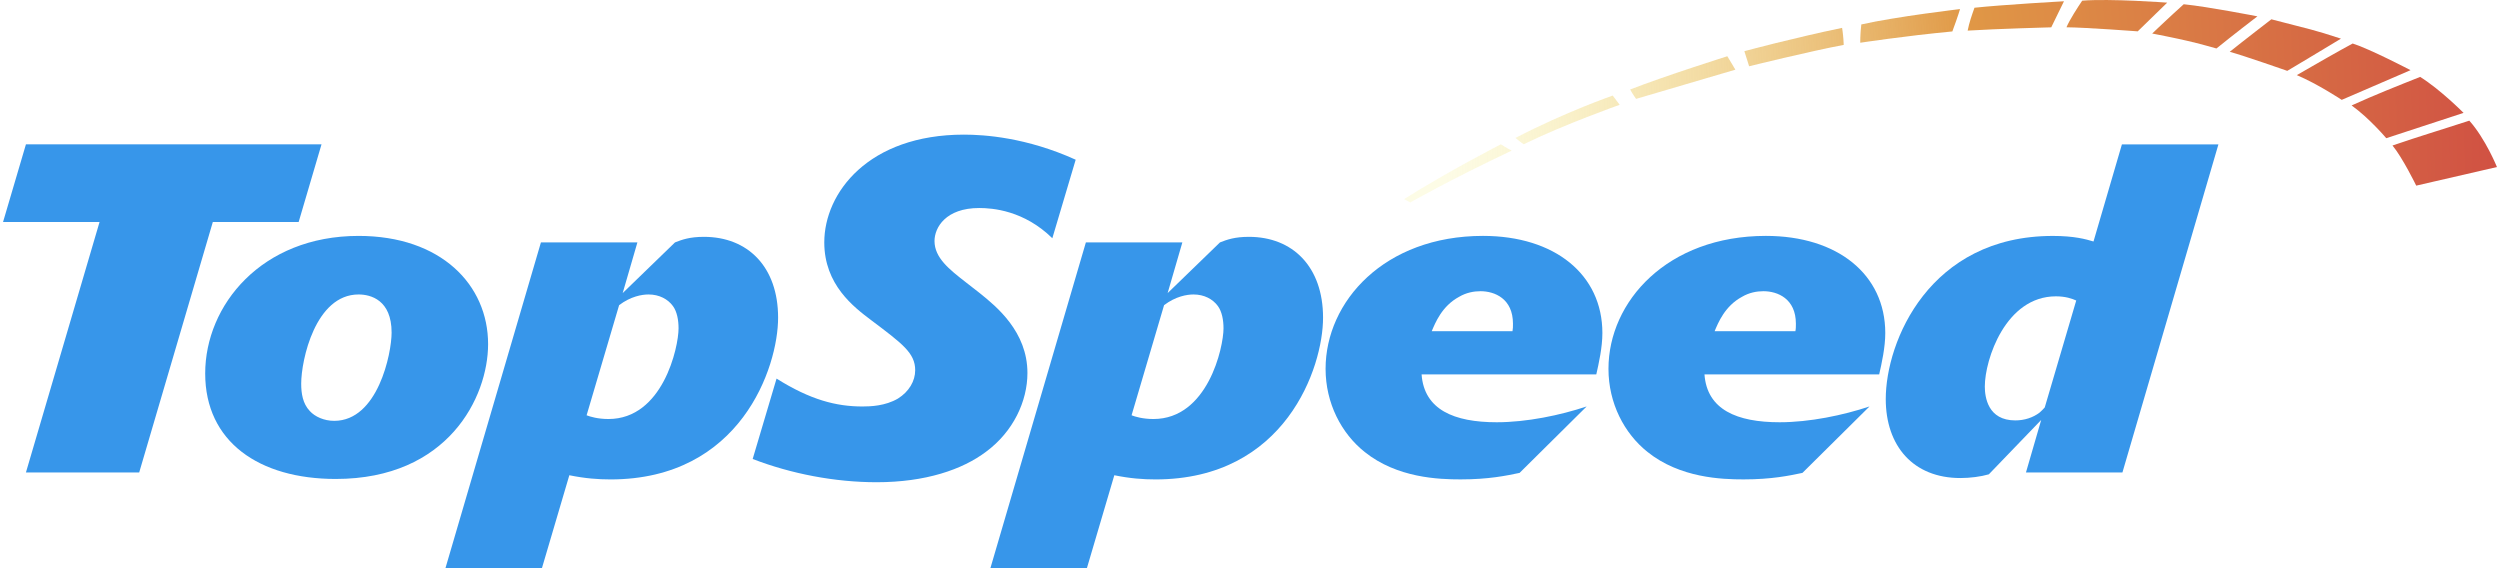
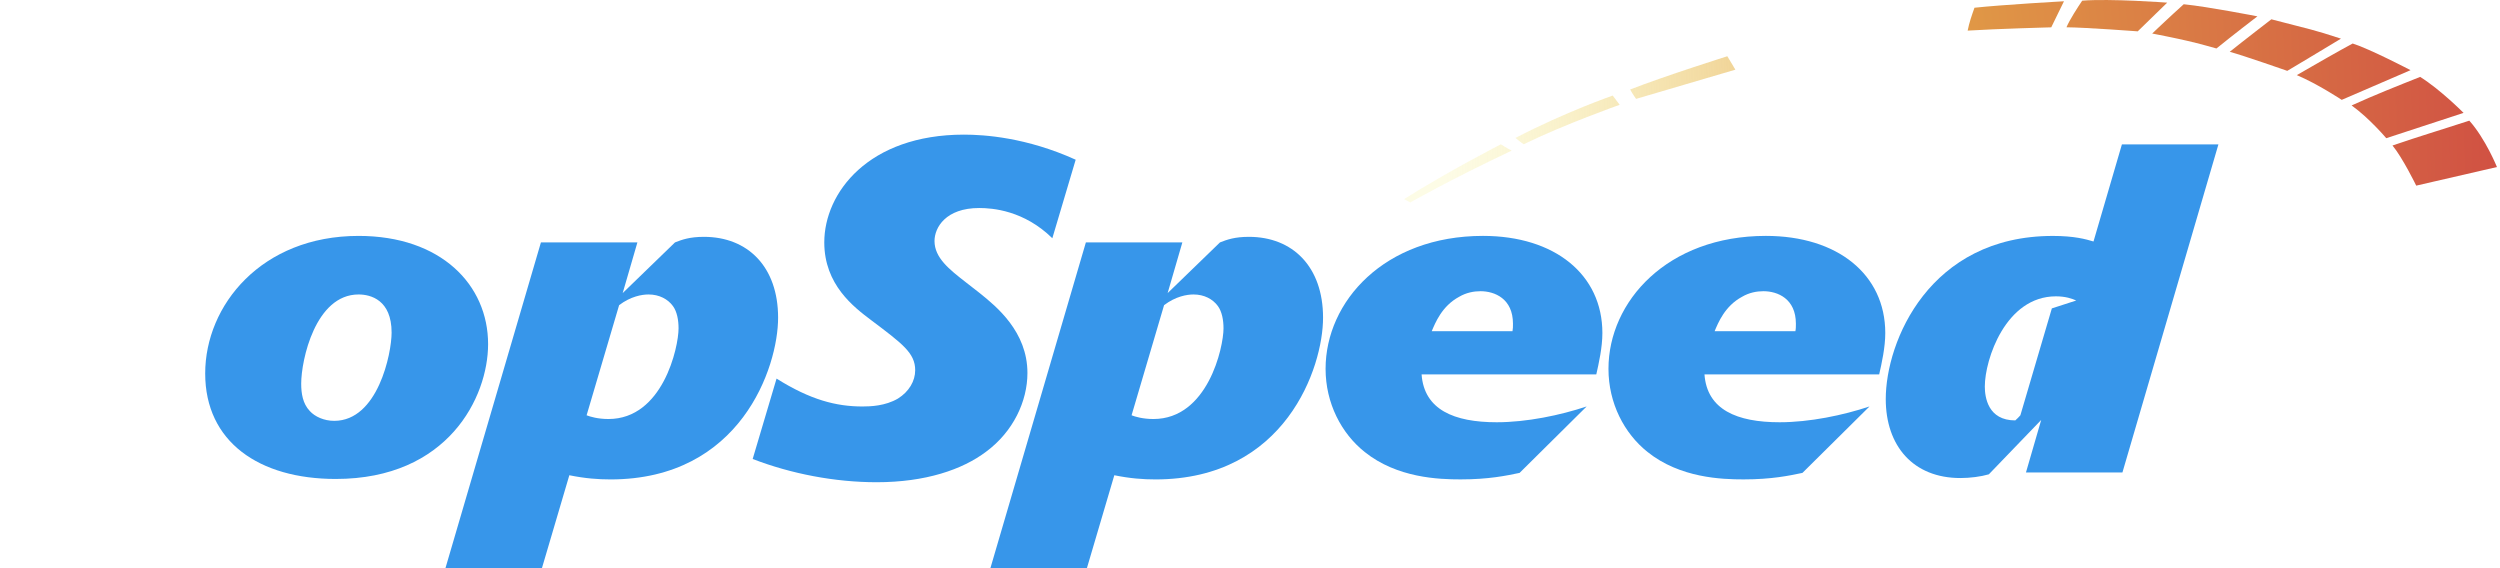
<svg xmlns="http://www.w3.org/2000/svg" width="154" height="35">
  <defs>
    <linearGradient y2="0.308" x2="10.659" y1="0.502" x1="0.386" id="SVGID_1_">
      <stop stop-color="#F5EE83" stop-opacity="0.2" offset="0" />
      <stop stop-color="#E09846" offset="0.472" />
      <stop stop-color="#CF4A43" offset="1" />
    </linearGradient>
    <linearGradient y2="0.294" x2="9.929" y1="0.526" x1="-0.675" id="SVGID_2_">
      <stop stop-color="#F5EE83" stop-opacity="0.2" offset="0" />
      <stop stop-color="#E09846" offset="0.472" />
      <stop stop-color="#CF4A43" offset="1" />
    </linearGradient>
    <linearGradient y2="0.292" x2="8.736" y1="0.557" x1="-1.762" id="SVGID_3_">
      <stop stop-color="#F5EE83" stop-opacity="0.2" offset="0" />
      <stop stop-color="#E09846" offset="0.472" />
      <stop stop-color="#CF4A43" offset="1" />
    </linearGradient>
    <linearGradient y2="0.299" x2="8.103" y1="0.593" x1="-3.02" id="SVGID_4_">
      <stop stop-color="#F5EE83" stop-opacity="0.2" offset="0" />
      <stop stop-color="#E09846" offset="0.472" />
      <stop stop-color="#CF4A43" offset="1" />
    </linearGradient>
    <linearGradient y2="0.306" x2="6.904" y1="0.641" x1="-4.17" id="SVGID_5_">
      <stop stop-color="#F5EE83" stop-opacity="0.2" offset="0" />
      <stop stop-color="#E09846" offset="0.472" />
      <stop stop-color="#CF4A43" offset="1" />
    </linearGradient>
    <linearGradient y2="0.315" x2="6.034" y1="0.699" x1="-5.435" id="SVGID_6_">
      <stop stop-color="#F5EE83" stop-opacity="0.2" offset="0" />
      <stop stop-color="#E09846" offset="0.472" />
      <stop stop-color="#CF4A43" offset="1" />
    </linearGradient>
    <linearGradient y2="0.36" x2="4.789" y1="0.72" x1="-6.176" id="SVGID_7_">
      <stop stop-color="#F5EE83" stop-opacity="0.2" offset="0" />
      <stop stop-color="#E09846" offset="0.472" />
      <stop stop-color="#CF4A43" offset="1" />
    </linearGradient>
    <linearGradient y2="0.419" x2="3.772" y1="0.675" x1="-6.727" id="SVGID_8_">
      <stop stop-color="#F5EE83" stop-opacity="0.2" offset="0" />
      <stop stop-color="#E09846" offset="0.472" />
      <stop stop-color="#CF4A43" offset="1" />
    </linearGradient>
    <linearGradient y2="0.446" x2="2.874" y1="0.665" x1="-7.062" id="SVGID_9_">
      <stop stop-color="#F5EE83" stop-opacity="0.2" offset="0" />
      <stop stop-color="#E09846" offset="0.472" />
      <stop stop-color="#CF4A43" offset="1" />
    </linearGradient>
    <linearGradient y2="0.463" x2="2.222" y1="0.664" x1="-7.492" id="SVGID_10_">
      <stop stop-color="#F5EE83" stop-opacity="0.2" offset="0" />
      <stop stop-color="#E09846" offset="0.472" />
      <stop stop-color="#CF4A43" offset="1" />
    </linearGradient>
    <linearGradient y2="0.475" x2="1.772" y1="0.66" x1="-8.098" id="SVGID_11_">
      <stop stop-color="#F5EE83" stop-opacity="0.2" offset="0" />
      <stop stop-color="#E09846" offset="0.472" />
      <stop stop-color="#CF4A43" offset="1" />
    </linearGradient>
    <linearGradient y2="0.483" x2="1.512" y1="0.657" x1="-9.067" id="SVGID_12_">
      <stop stop-color="#F5EE83" stop-opacity="0.2" offset="0" />
      <stop stop-color="#E09846" offset="0.472" />
      <stop stop-color="#CF4A43" offset="1" />
    </linearGradient>
  </defs>
  <g>
    <title>background</title>
    <rect fill="none" id="canvas_background" height="402" width="582" y="-1" x="-1" />
  </g>
  <g>
    <title>Layer 1</title>
    <g id="svg_1">
      <path id="svg_2" d="m92.455,8.888c0,0 -0.203,0.104 -0.549,0.286c-0.346,0.183 -0.836,0.443 -1.412,0.757c-0.574,0.315 -1.236,0.684 -1.922,1.081c-0.689,0.398 -1.402,0.825 -2.078,1.252c0.051,0.029 0.1,0.057 0.146,0.081c0.045,0.025 0.086,0.047 0.121,0.065c0.037,0.019 0.066,0.034 0.086,0.043c0.02,0.011 0.031,0.017 0.031,0.017s0.146,-0.083 0.426,-0.239c0.279,-0.155 0.695,-0.381 1.232,-0.665c0.535,-0.283 1.193,-0.625 1.963,-1.011c0.768,-0.385 1.643,-0.814 2.619,-1.276c-0.098,-0.052 -0.188,-0.104 -0.268,-0.15c-0.08,-0.046 -0.15,-0.088 -0.209,-0.124c-0.061,-0.036 -0.107,-0.065 -0.139,-0.086c-0.029,-0.02 -0.047,-0.031 -0.047,-0.031" fill="url(#SVGID_1_)" />
      <path id="svg_3" d="m99.344,5.886c0,0 -0.182,0.063 -0.5,0.182c-0.318,0.119 -0.775,0.294 -1.33,0.519c-0.555,0.225 -1.207,0.5 -1.912,0.82c-0.709,0.321 -1.473,0.687 -2.25,1.089c0.043,0.033 0.082,0.065 0.121,0.097c0.041,0.032 0.078,0.064 0.119,0.096c0.039,0.033 0.082,0.064 0.125,0.098c0.043,0.033 0.09,0.066 0.141,0.1c0.633,-0.309 1.32,-0.617 1.994,-0.903s1.334,-0.552 1.916,-0.778c0.58,-0.226 1.08,-0.414 1.438,-0.545c0.355,-0.131 0.566,-0.205 0.566,-0.205l-0.428,-0.57" fill="url(#SVGID_2_)" />
      <path id="svg_4" d="m106.404,3.464c0,0 -0.242,0.076 -0.637,0.203s-0.943,0.305 -1.561,0.51c-0.615,0.204 -1.299,0.435 -1.959,0.666c-0.664,0.232 -1.303,0.464 -1.83,0.67c0.039,0.073 0.082,0.145 0.123,0.212c0.041,0.068 0.082,0.132 0.119,0.186c0.035,0.055 0.066,0.1 0.09,0.131c0.021,0.032 0.035,0.049 0.035,0.049l6.115,-1.799l-0.495,-0.828" fill="url(#SVGID_3_)" />
-       <path id="svg_5" d="m113.473,1.717c-0.723,0.149 -1.461,0.313 -2.16,0.476c-0.701,0.162 -1.361,0.322 -1.934,0.464s-1.053,0.266 -1.391,0.354c-0.34,0.087 -0.535,0.141 -0.535,0.141l0.293,0.931c0,0 0.236,-0.058 0.623,-0.153c0.387,-0.093 0.924,-0.222 1.523,-0.363c0.602,-0.14 1.264,-0.293 1.906,-0.434c0.643,-0.142 1.262,-0.272 1.775,-0.368c-0.006,-0.129 -0.012,-0.238 -0.018,-0.335c-0.008,-0.096 -0.014,-0.179 -0.023,-0.257c-0.008,-0.078 -0.016,-0.149 -0.025,-0.223c-0.011,-0.075 -0.021,-0.149 -0.034,-0.233" fill="url(#SVGID_4_)" />
-       <path id="svg_6" d="m120.736,0.559c0,0 -0.242,0.028 -0.643,0.08c-0.4,0.05 -0.955,0.122 -1.58,0.21c-0.623,0.088 -1.316,0.19 -1.988,0.303c-0.672,0.111 -1.324,0.232 -1.869,0.354c-0.018,0.138 -0.031,0.277 -0.039,0.409c-0.01,0.131 -0.016,0.254 -0.02,0.361c-0.004,0.106 -0.004,0.195 -0.006,0.258c0,0.063 0.002,0.099 0.002,0.099s0.172,-0.026 0.477,-0.07c0.303,-0.044 0.74,-0.105 1.266,-0.175c0.527,-0.07 1.145,-0.149 1.813,-0.227c0.668,-0.077 1.387,-0.155 2.115,-0.224c0.09,-0.237 0.162,-0.441 0.223,-0.615c0.063,-0.173 0.109,-0.316 0.146,-0.429c0.037,-0.112 0.064,-0.196 0.08,-0.251c0.017,-0.056 0.023,-0.083 0.023,-0.083" fill="url(#SVGID_5_)" />
      <path id="svg_7" d="m127.141,0.078c0,0 -0.234,0.014 -0.613,0.036c-0.377,0.022 -0.902,0.054 -1.48,0.092s-1.211,0.082 -1.811,0.128c-0.602,0.046 -1.166,0.095 -1.609,0.142c-0.041,0.12 -0.082,0.235 -0.123,0.35c-0.039,0.115 -0.078,0.228 -0.113,0.343c-0.035,0.115 -0.068,0.23 -0.1,0.349c-0.031,0.119 -0.059,0.241 -0.084,0.368c0.451,-0.029 0.998,-0.056 1.566,-0.08c0.566,-0.024 1.152,-0.046 1.684,-0.064c0.531,-0.018 1.006,-0.033 1.348,-0.042c0.342,-0.01 0.551,-0.016 0.551,-0.016l0.784,-1.606" fill="url(#SVGID_6_)" />
      <path id="svg_8" d="m133.5,0.163c0,0 -0.221,-0.017 -0.58,-0.039s-0.855,-0.051 -1.404,-0.075c-0.547,-0.024 -1.148,-0.043 -1.719,-0.048c-0.568,-0.005 -1.109,0.006 -1.533,0.041c-0.07,0.102 -0.154,0.227 -0.242,0.363c-0.09,0.137 -0.184,0.287 -0.275,0.438c-0.092,0.151 -0.182,0.304 -0.26,0.447c-0.078,0.144 -0.146,0.278 -0.193,0.391c0.291,0.001 0.711,0.018 1.176,0.042s0.979,0.055 1.453,0.085c0.477,0.031 0.916,0.062 1.238,0.085c0.32,0.022 0.523,0.038 0.523,0.038l1.816,-1.768" fill="url(#SVGID_7_)" />
      <path id="svg_9" d="m139.057,1.007c0,0 -0.188,-0.038 -0.494,-0.095s-0.73,-0.137 -1.203,-0.22c-0.471,-0.083 -0.99,-0.171 -1.486,-0.249c-0.496,-0.077 -0.973,-0.143 -1.357,-0.182c-0.234,0.21 -0.445,0.403 -0.639,0.582s-0.367,0.34 -0.525,0.488c-0.158,0.149 -0.301,0.283 -0.43,0.404c-0.129,0.122 -0.244,0.231 -0.348,0.33c0.148,0.029 0.291,0.057 0.432,0.085c0.139,0.028 0.275,0.054 0.41,0.082s0.268,0.054 0.4,0.082c0.133,0.027 0.266,0.056 0.396,0.084c0.172,0.038 0.344,0.076 0.521,0.117s0.359,0.085 0.549,0.132c0.188,0.048 0.385,0.099 0.592,0.156c0.207,0.056 0.426,0.116 0.658,0.183c0.238,-0.194 0.516,-0.416 0.799,-0.639c0.281,-0.221 0.566,-0.445 0.822,-0.644c0.256,-0.198 0.482,-0.372 0.643,-0.497c0.162,-0.125 0.26,-0.199 0.26,-0.199" fill="url(#SVGID_8_)" />
      <path id="svg_10" d="m139.916,1.189c0,0 -0.111,0.085 -0.289,0.224c-0.18,0.138 -0.428,0.33 -0.699,0.54c-0.271,0.211 -0.568,0.442 -0.846,0.66s-0.537,0.421 -0.729,0.577c0.227,0.063 0.559,0.167 0.934,0.289c0.373,0.122 0.785,0.26 1.172,0.391c0.387,0.131 0.746,0.255 1.008,0.346c0.262,0.09 0.428,0.149 0.428,0.149s0.166,-0.099 0.426,-0.253c0.258,-0.155 0.609,-0.365 0.98,-0.587c0.369,-0.222 0.762,-0.457 1.102,-0.662c0.34,-0.204 0.631,-0.379 0.799,-0.483c-0.447,-0.146 -0.779,-0.251 -1.068,-0.339c-0.287,-0.088 -0.531,-0.156 -0.799,-0.228c-0.268,-0.071 -0.557,-0.145 -0.938,-0.242c-0.381,-0.098 -0.852,-0.218 -1.481,-0.382" fill="url(#SVGID_9_)" />
      <path id="svg_11" d="m144.926,2.68c-0.213,0.112 -0.455,0.244 -0.719,0.393c-0.266,0.148 -0.555,0.311 -0.854,0.481c-0.301,0.171 -0.613,0.351 -0.928,0.532s-0.633,0.364 -0.941,0.541c0.328,0.14 0.664,0.304 0.984,0.472c0.32,0.169 0.625,0.342 0.889,0.498c0.264,0.155 0.488,0.294 0.646,0.394c0.158,0.1 0.248,0.16 0.248,0.16l4.238,-1.829c0,0 -0.156,-0.082 -0.408,-0.21c-0.252,-0.128 -0.598,-0.302 -0.977,-0.486s-0.789,-0.378 -1.174,-0.548c-0.379,-0.169 -0.737,-0.313 -1.004,-0.398" fill="url(#SVGID_10_)" />
      <path id="svg_12" d="m149.082,4.737c-0.357,0.143 -0.711,0.283 -1.061,0.423s-0.699,0.281 -1.047,0.424c-0.35,0.144 -0.697,0.289 -1.049,0.44c-0.354,0.15 -0.707,0.307 -1.066,0.471c0.275,0.199 0.547,0.424 0.799,0.649c0.25,0.226 0.482,0.453 0.68,0.656c0.199,0.203 0.363,0.381 0.477,0.509c0.113,0.127 0.178,0.204 0.178,0.204l4.762,-1.56c0,0 -0.09,-0.09 -0.244,-0.237c-0.152,-0.146 -0.369,-0.351 -0.625,-0.579c-0.256,-0.228 -0.551,-0.479 -0.859,-0.724c-0.31,-0.243 -0.632,-0.479 -0.945,-0.676" fill="url(#SVGID_11_)" />
      <path id="svg_13" d="m152.109,7.432c-0.521,0.168 -0.963,0.31 -1.361,0.437c-0.4,0.126 -0.756,0.239 -1.104,0.35c-0.348,0.11 -0.688,0.219 -1.053,0.338c-0.365,0.12 -0.758,0.251 -1.213,0.406c0.154,0.187 0.324,0.433 0.488,0.698c0.166,0.266 0.328,0.551 0.473,0.813c0.145,0.263 0.27,0.503 0.359,0.678c0.088,0.174 0.141,0.283 0.141,0.283l4.973,-1.146c0,0 -0.045,-0.109 -0.127,-0.292c-0.082,-0.182 -0.201,-0.435 -0.352,-0.723c-0.152,-0.287 -0.332,-0.608 -0.539,-0.928c-0.206,-0.32 -0.435,-0.636 -0.685,-0.914" fill="url(#SVGID_12_)" />
    </g>
    <g id="svg_14">
-       <path id="svg_15" d="m8.574,29.104l-6.977,0l4.536,-15.43l-5.945,0l1.409,-4.782l18.208,0l-1.408,4.782l-5.287,0l-4.536,15.43z" fill="#3796ea" />
      <path id="svg_16" d="m20.682,29.504c-4.725,0 -8.042,-2.29 -8.042,-6.498s3.474,-8.474 9.448,-8.474c5.069,0 7.979,3.006 7.979,6.67c-0.001,3.264 -2.472,8.302 -9.385,8.302zm3.441,-9.017c0,-2.006 -1.282,-2.348 -2.035,-2.348c-2.658,0 -3.534,4.036 -3.534,5.495c0,0.602 0.095,1.231 0.532,1.688c0.312,0.344 0.875,0.602 1.501,0.602c2.691,0.001 3.536,-4.15 3.536,-5.437z" fill="#3796ea" />
      <path id="svg_17" d="m33.382,35l-5.943,0l5.882,-20.068l5.943,0l-0.907,3.122l3.223,-3.122c0.438,-0.172 0.908,-0.343 1.784,-0.343c2.689,0 4.567,1.833 4.567,4.981c0,3.063 -2.314,9.962 -10.324,9.962c-0.752,0 -1.564,-0.058 -2.536,-0.258l-1.689,5.726zm2.753,-9.418c0.22,0.085 0.688,0.229 1.347,0.229c3.347,0 4.317,-4.41 4.317,-5.583c0,-0.515 -0.094,-1.029 -0.345,-1.374c-0.313,-0.429 -0.845,-0.715 -1.502,-0.715c-0.406,0 -1.094,0.114 -1.814,0.658l-2.003,6.785z" fill="#3796ea" />
      <path id="svg_18" d="m64.824,14.675c-1.75,-1.717 -3.691,-1.861 -4.505,-1.861c-2.064,0 -2.753,1.204 -2.753,2.033c0,1.031 0.907,1.747 1.94,2.549l0.844,0.658c1.032,0.829 2.94,2.376 2.94,4.923c0,1.747 -0.876,3.607 -2.533,4.838c-1.471,1.117 -3.754,1.89 -6.757,1.89c-2.568,0 -5.258,-0.516 -7.635,-1.432l1.471,-4.952c2.095,1.317 3.692,1.718 5.286,1.718c0.502,0 1.408,-0.029 2.191,-0.487c0.688,-0.429 1.063,-1.087 1.063,-1.745c0,-1.06 -0.782,-1.631 -2.721,-3.092c-1.064,-0.802 -2.879,-2.176 -2.879,-4.782c0,-3.062 2.723,-6.64 8.604,-6.64c1.251,0 3.846,0.17 6.882,1.545l-1.438,4.837z" fill="#3796ea" />
      <path id="svg_19" d="m66.952,35l-5.944,0l5.882,-20.068l5.943,0l-0.907,3.122l3.224,-3.122c0.437,-0.172 0.907,-0.343 1.784,-0.343c2.689,0 4.566,1.833 4.566,4.981c0,3.063 -2.316,9.962 -10.324,9.962c-0.751,0 -1.564,-0.058 -2.534,-0.258l-1.69,5.726zm2.753,-9.418c0.218,0.085 0.688,0.229 1.346,0.229c3.348,0 4.317,-4.41 4.317,-5.583c0,-0.515 -0.095,-1.029 -0.345,-1.374c-0.313,-0.429 -0.844,-0.715 -1.5,-0.715c-0.408,0 -1.097,0.114 -1.816,0.658l-2.002,6.785z" fill="#3796ea" />
      <path id="svg_20" d="m87.57,23.063c0.154,2.175 2.002,2.948 4.627,2.948c1.848,0 3.912,-0.43 5.541,-0.974l-4.131,4.093c-0.813,0.172 -1.908,0.401 -3.631,0.401c-1.346,0 -3.91,-0.086 -5.91,-1.688c-1.439,-1.146 -2.41,-3.007 -2.41,-5.123c0,-4.152 3.629,-8.189 9.697,-8.189c4.414,0 7.354,2.376 7.354,5.983c0,0.887 -0.219,1.861 -0.375,2.549l-10.762,0zm5.6,-2.663c0.029,-0.144 0.029,-0.286 0.029,-0.458c0,-1.545 -1.127,-2.004 -2.002,-2.004c-0.406,0 -0.875,0.086 -1.314,0.344c-1.063,0.572 -1.469,1.603 -1.688,2.118l4.975,0z" fill="#3796ea" />
      <path id="svg_21" d="m104.996,23.063c0.154,2.175 2.002,2.948 4.629,2.948c1.846,0 3.91,-0.43 5.537,-0.974l-4.131,4.093c-0.811,0.172 -1.906,0.401 -3.627,0.401c-1.346,0 -3.912,-0.086 -5.914,-1.688c-1.439,-1.146 -2.408,-3.007 -2.408,-5.123c0,-4.152 3.629,-8.189 9.697,-8.189c4.412,0 7.354,2.376 7.354,5.983c0,0.887 -0.219,1.861 -0.375,2.549l-10.762,0zm5.6,-2.663c0.031,-0.144 0.031,-0.286 0.031,-0.458c0,-1.545 -1.127,-2.004 -2.004,-2.004c-0.406,0 -0.875,0.086 -1.313,0.344c-1.064,0.572 -1.471,1.603 -1.689,2.118l4.975,0z" fill="#3796ea" />
-       <path id="svg_22" d="m130.742,29.104l-5.943,0l0.939,-3.235l-3.225,3.349c-0.498,0.145 -1.156,0.229 -1.752,0.229c-2.908,0 -4.598,-1.976 -4.598,-4.866c0,-3.55 2.691,-10.048 10.293,-10.048c1.314,0 2.033,0.2 2.504,0.343l1.75,-5.982l5.945,0l-5.913,20.21zm-2.846,-10.593c-0.25,-0.113 -0.658,-0.257 -1.252,-0.257c-3.098,0 -4.379,3.893 -4.379,5.553c0,0.659 0.188,2.09 1.877,2.09c0.563,0 1.094,-0.172 1.502,-0.486c0.125,-0.115 0.217,-0.2 0.313,-0.314l1.939,-6.586z" fill="#3796ea" />
+       <path id="svg_22" d="m130.742,29.104l-5.943,0l0.939,-3.235l-3.225,3.349c-0.498,0.145 -1.156,0.229 -1.752,0.229c-2.908,0 -4.598,-1.976 -4.598,-4.866c0,-3.55 2.691,-10.048 10.293,-10.048c1.314,0 2.033,0.2 2.504,0.343l1.75,-5.982l5.945,0l-5.913,20.21zm-2.846,-10.593c-0.25,-0.113 -0.658,-0.257 -1.252,-0.257c-3.098,0 -4.379,3.893 -4.379,5.553c0,0.659 0.188,2.09 1.877,2.09c0.125,-0.115 0.217,-0.2 0.313,-0.314l1.939,-6.586z" fill="#3796ea" />
    </g>
  </g>
</svg>